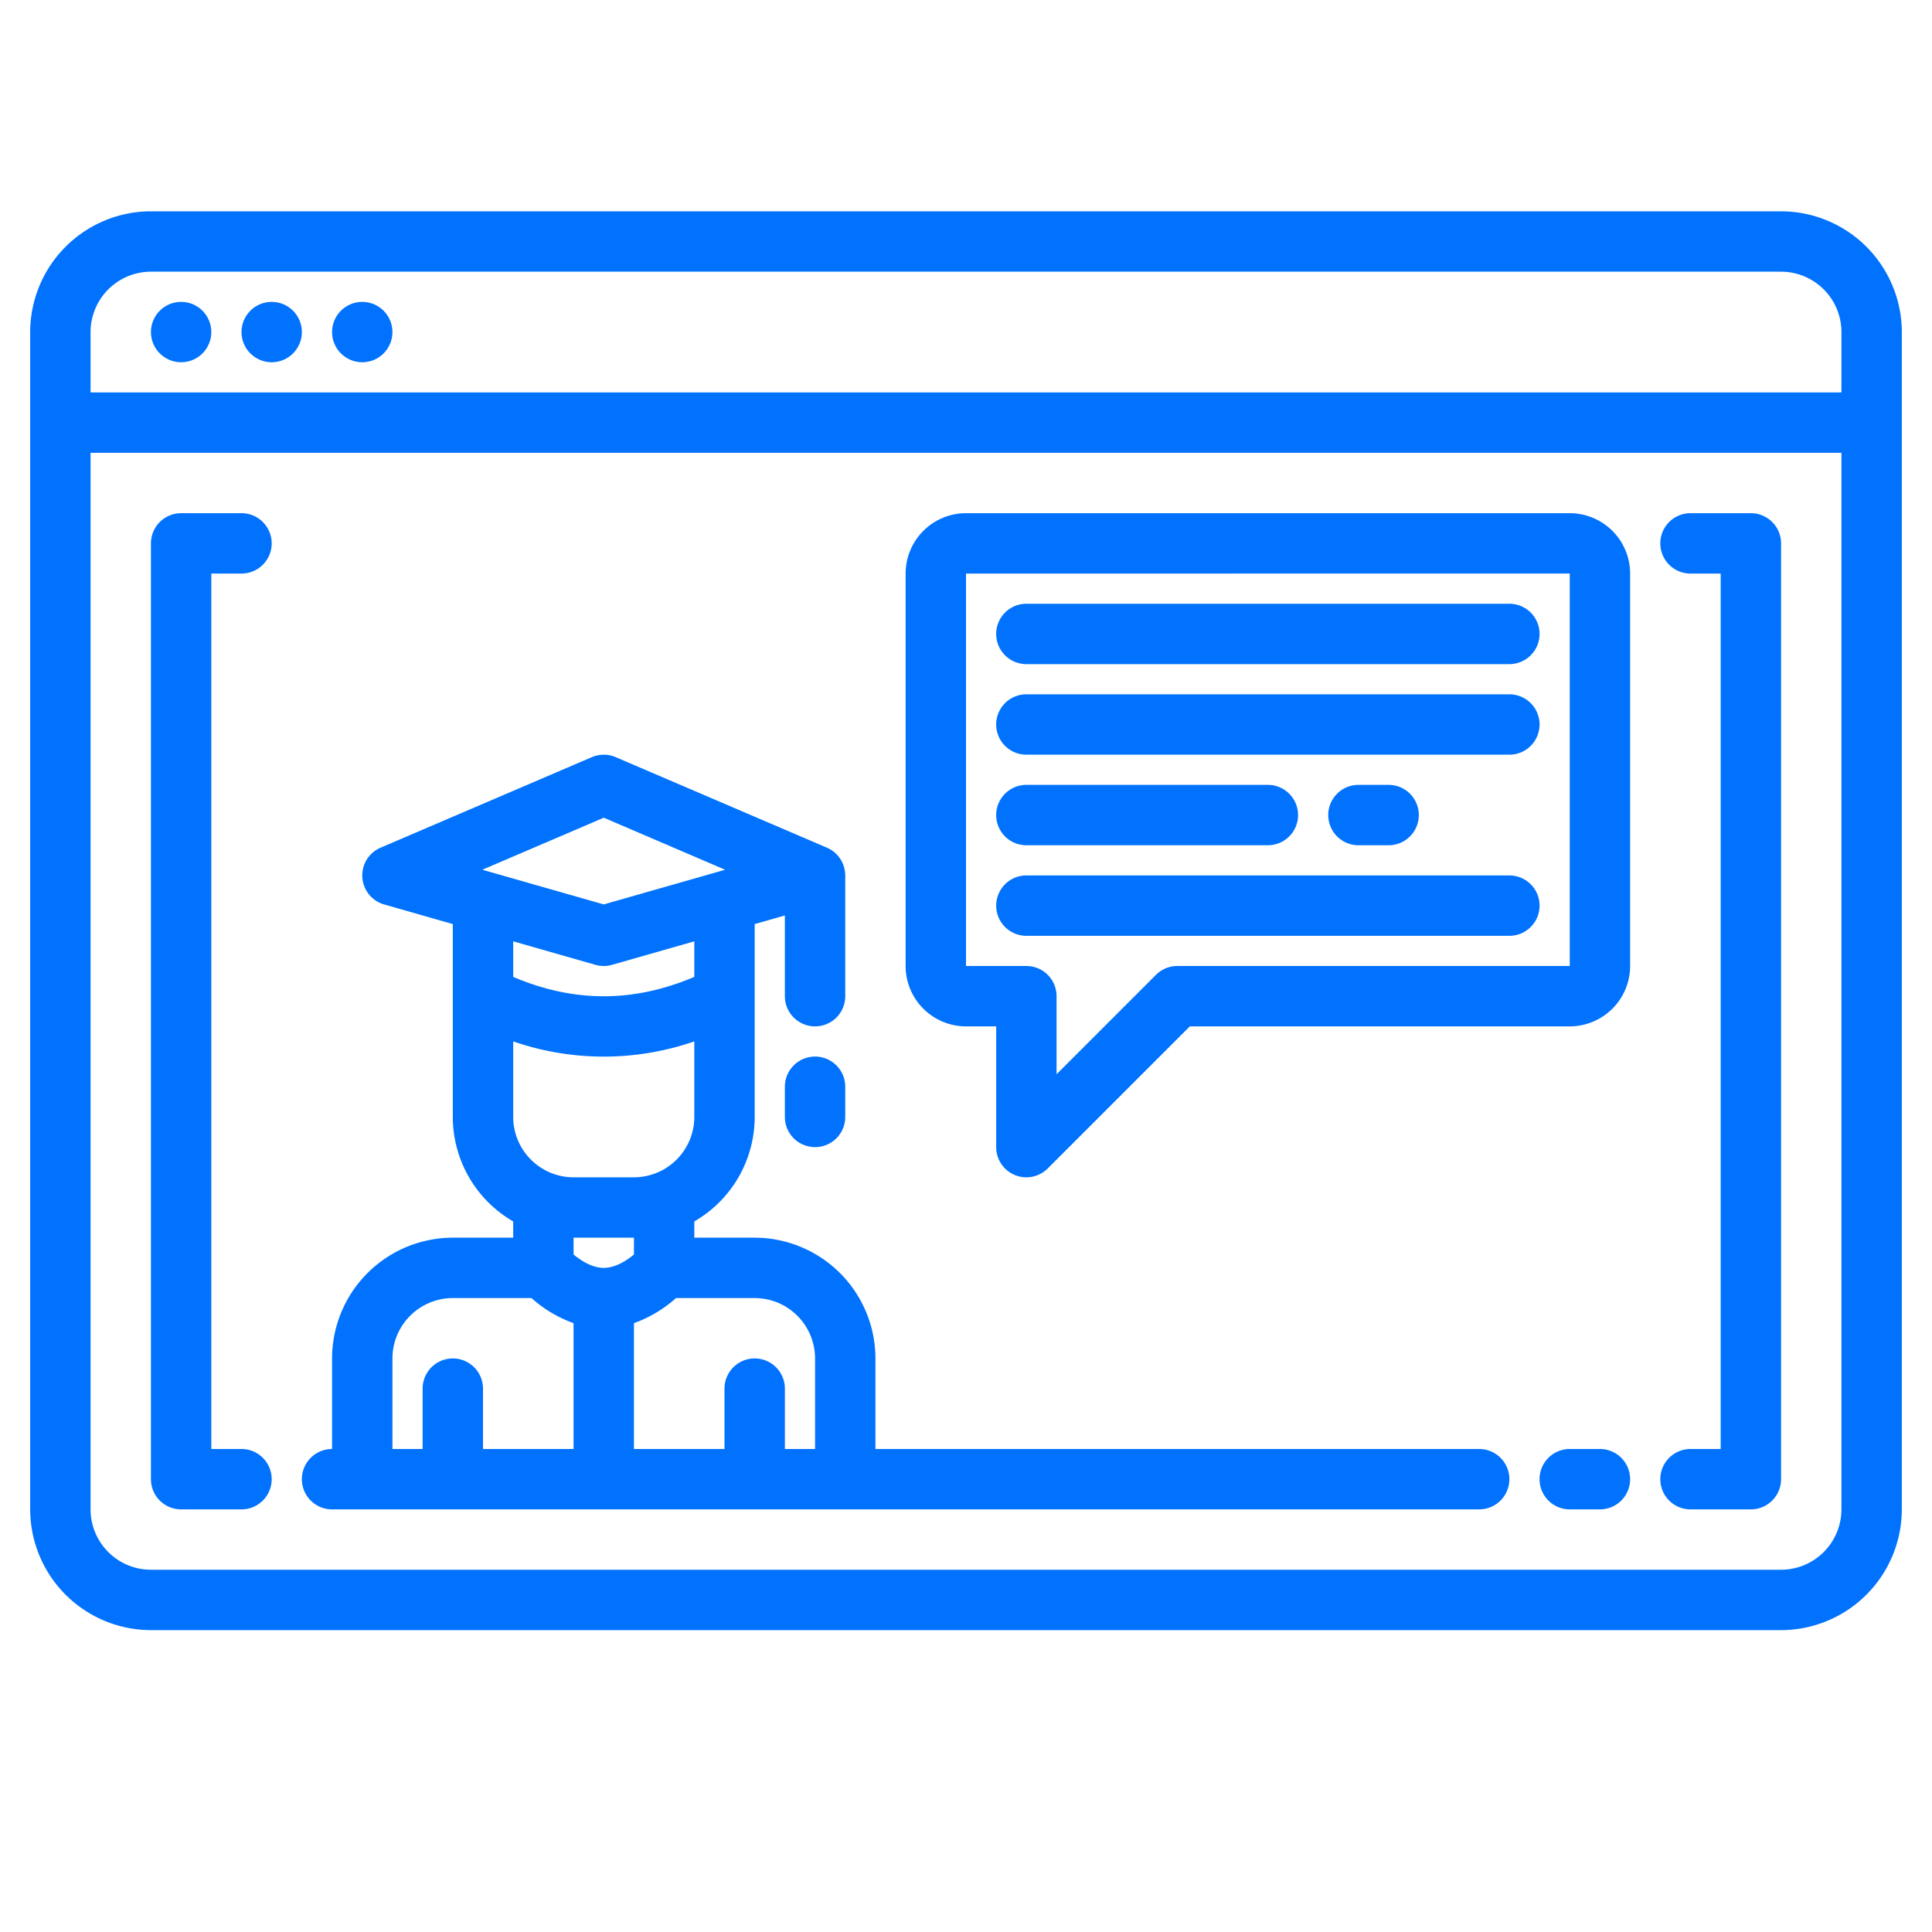
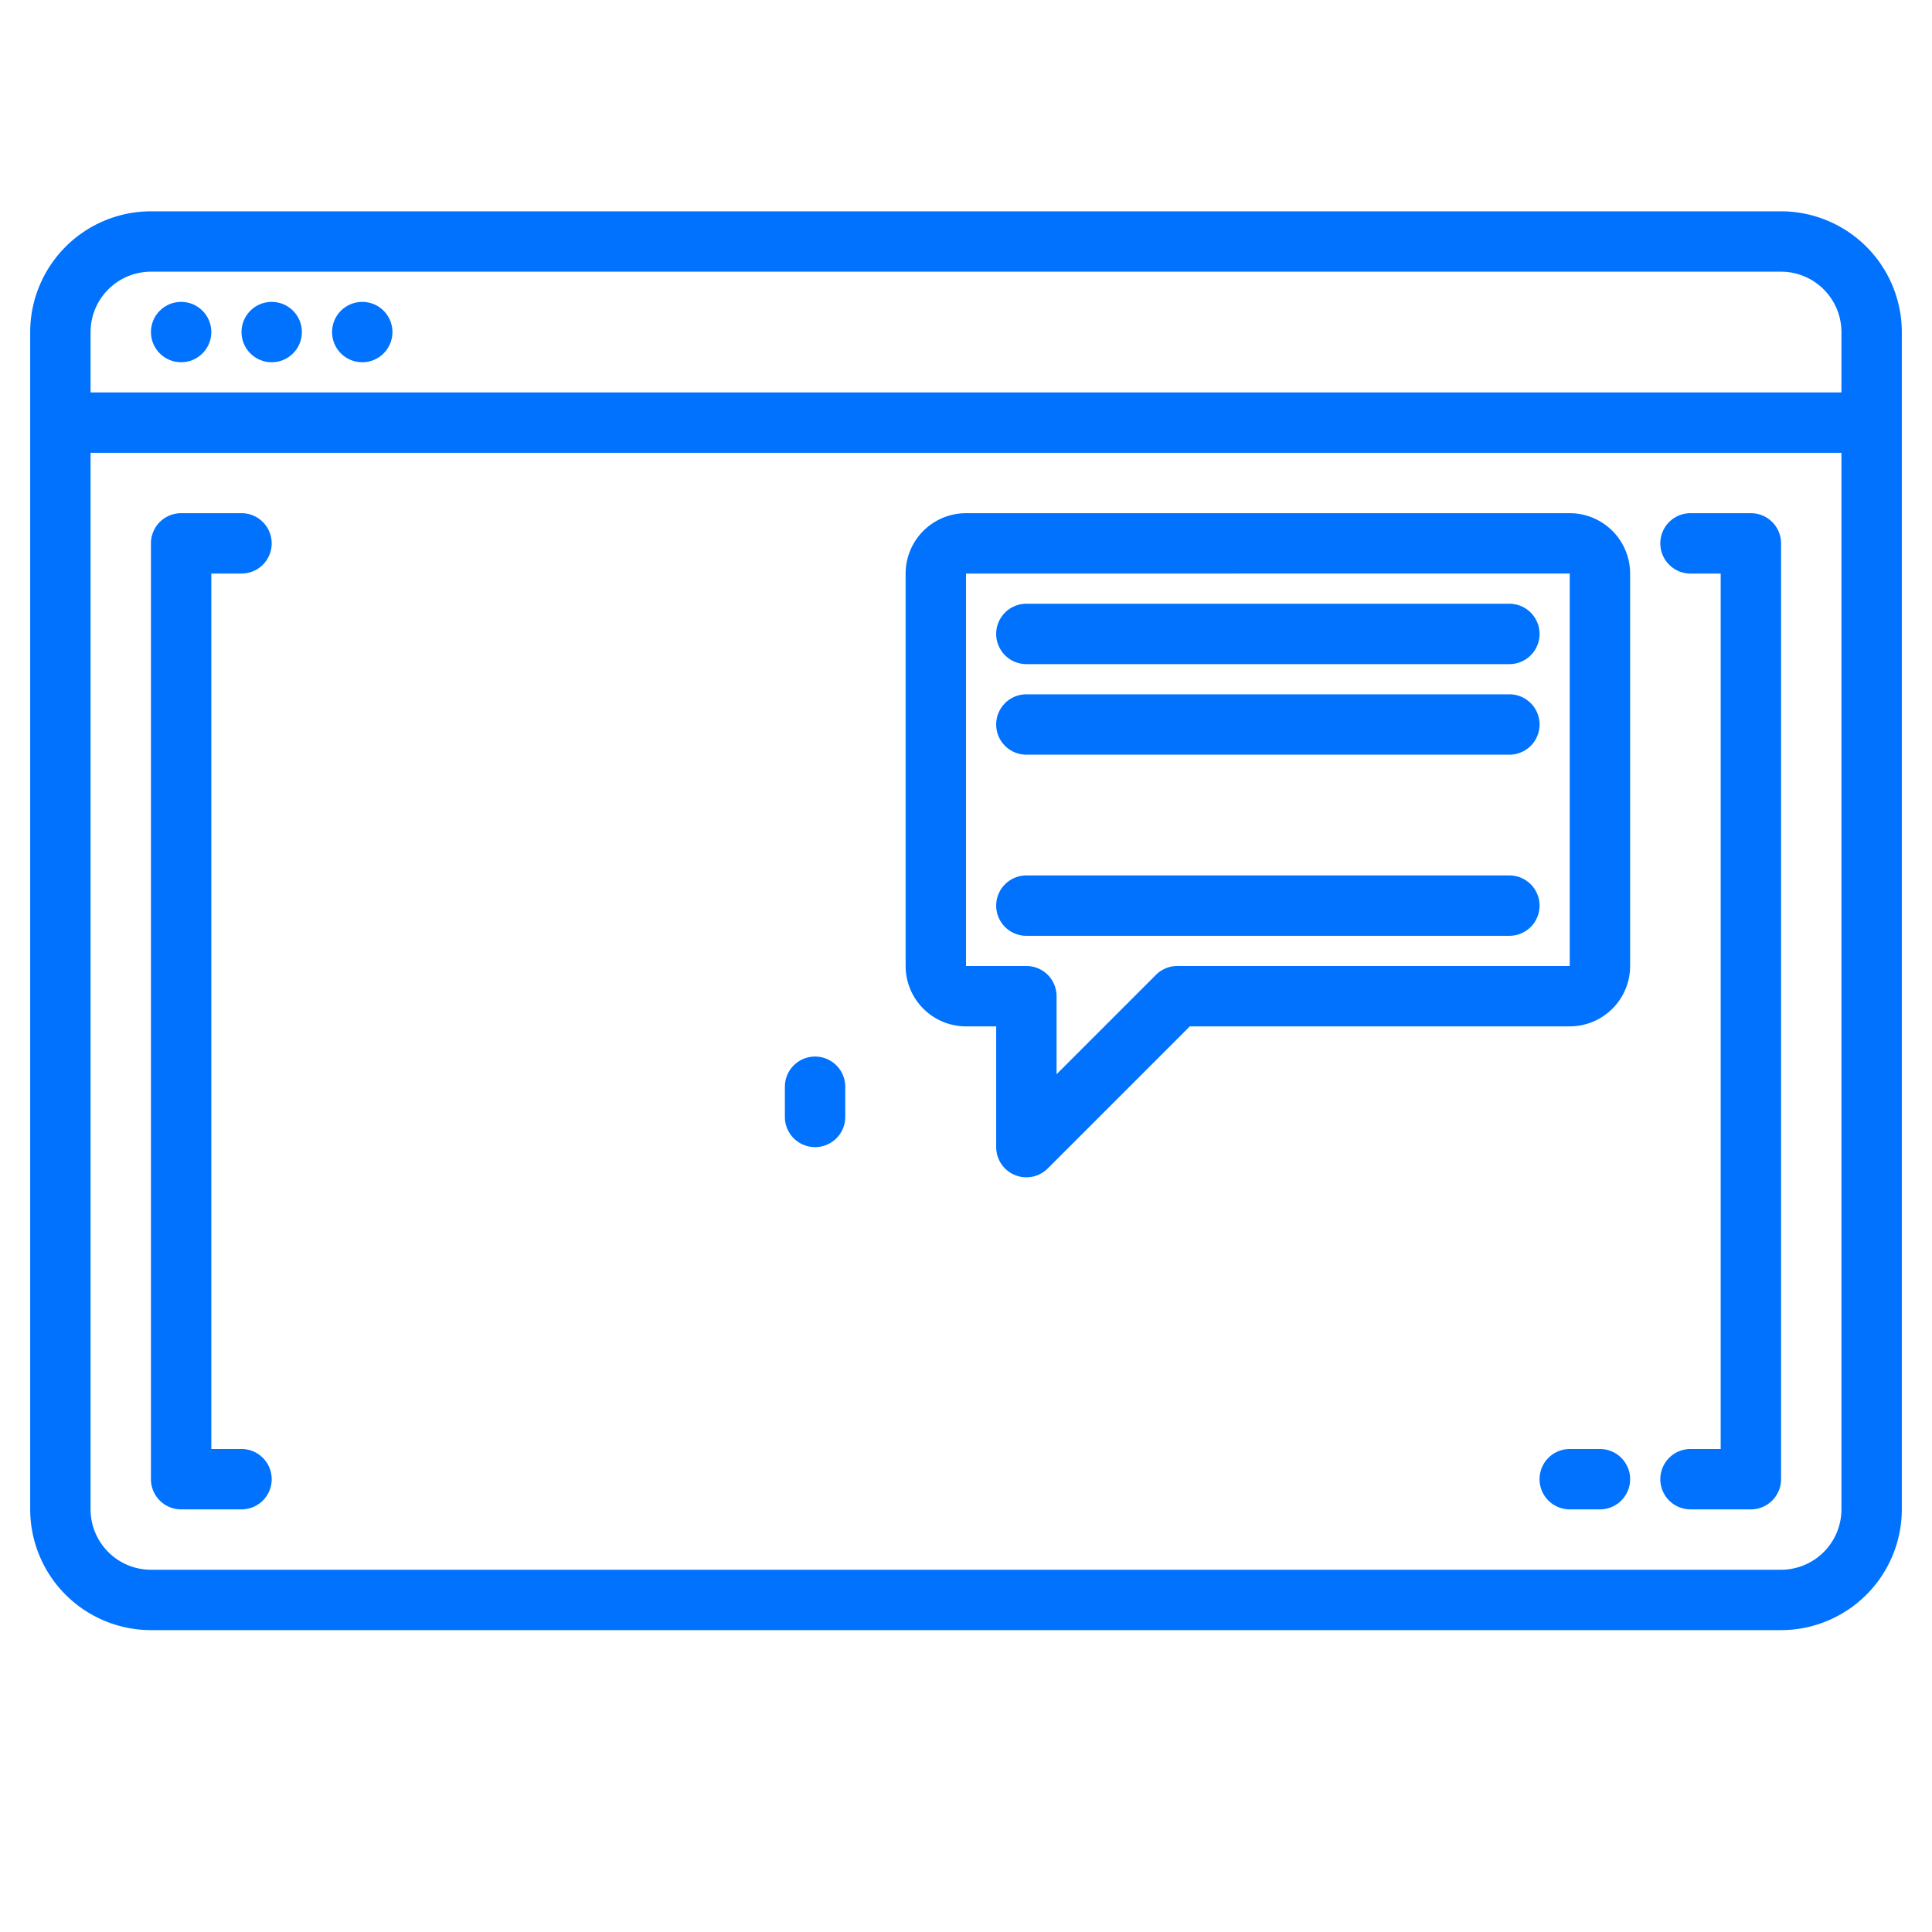
<svg xmlns="http://www.w3.org/2000/svg" width="512px" height="512px" viewBox="0 0 512 512">
  <g>
    <g>
      <path d="M216,280a8,8,0,0,0-8,8v8a8,8,0,0,0,16,0v-8A8,8,0,0,0,216,280Z" data-original="#000000" class="active-path" data-old_color="#000000" fill="#0072FE" />
      <path d="M416,136H256a16.019,16.019,0,0,0-16,16V256a16.019,16.019,0,0,0,16,16h8v32a8,8,0,0,0,13.657,5.657L315.313,272H416a16.019,16.019,0,0,0,16-16V152A16.019,16.019,0,0,0,416,136Zm0,16V256H312a8,8,0,0,0-5.657,2.343L280,284.687V264a8,8,0,0,0-8-8H256V152l160-.01Z" data-original="#000000" class="active-path" data-old_color="#000000" fill="#0072FE" />
      <path d="M272,176H400a8,8,0,0,0,0-16H272a8,8,0,0,0,0,16Z" data-original="#000000" class="active-path" data-old_color="#000000" fill="#0072FE" />
      <path d="M272,200H400a8,8,0,0,0,0-16H272a8,8,0,0,0,0,16Z" data-original="#000000" class="active-path" data-old_color="#000000" fill="#0072FE" />
      <path d="M272,248H400a8,8,0,0,0,0-16H272a8,8,0,0,0,0,16Z" data-original="#000000" class="active-path" data-old_color="#000000" fill="#0072FE" />
-       <path d="M272,224h64a8,8,0,0,0,0-16H272a8,8,0,0,0,0,16Z" data-original="#000000" class="active-path" data-old_color="#000000" fill="#0072FE" />
-       <path d="M360,208a8,8,0,0,0,0,16h8a8,8,0,0,0,0-16Z" data-original="#000000" class="active-path" data-old_color="#000000" fill="#0072FE" />
      <path d="M472,56H40A32.042,32.042,0,0,0,8,88V400a32.042,32.042,0,0,0,32,32H472a32.042,32.042,0,0,0,32-32V88A32.042,32.042,0,0,0,472,56Zm16,344a16.021,16.021,0,0,1-16,16H40a16.021,16.021,0,0,1-16-16V120H488Zm0-296H24V88A16.021,16.021,0,0,1,40,72H472a16.021,16.021,0,0,1,16,16Z" data-original="#000000" class="active-path" data-old_color="#000000" fill="#0072FE" />
      <path d="M64,152a8,8,0,0,0,0-16H48a8,8,0,0,0-8,8V392a8,8,0,0,0,8,8H64a8,8,0,0,0,0-16H56V152Z" data-original="#000000" class="active-path" data-old_color="#000000" fill="#0072FE" />
      <path d="M464,136H448a8,8,0,0,0,0,16h8V384h-8a8,8,0,0,0,0,16h16a8,8,0,0,0,8-8V144A8,8,0,0,0,464,136Z" data-original="#000000" class="active-path" data-old_color="#000000" fill="#0072FE" />
-       <path d="M392,384H232V360a32.042,32.042,0,0,0-32-32H184v-4.31A32.01,32.01,0,0,0,200,296V244.89l8-2.28V264a8,8,0,0,0,16,0V232c0-.21-.02-.38-.03-.55a7.994,7.994,0,0,0-4.82-6.8l-56-24a8.014,8.014,0,0,0-6.3,0l-56,24a8,8,0,0,0,.95,15.04l18.2,5.2V296a32.01,32.01,0,0,0,16,27.69V328H120a32.042,32.042,0,0,0-32,32v24a8,8,0,0,0,0,16H392a8,8,0,0,0,0-16ZM184,296a16.021,16.021,0,0,1-16,16H152a16.021,16.021,0,0,1-16-16V275.98a73.479,73.479,0,0,0,48,0Zm0-37.11c-16.11,6.84-31.89,6.84-48,0v-9.43l21.8,6.23a7.961,7.961,0,0,0,4.4,0l21.8-6.23Zm-56.17-28.4L160,216.7l32.17,13.79L160,239.68ZM152,384H128V368a8,8,0,0,0-16,0v16h-8V360a16.021,16.021,0,0,1,16-16h20.85A33.837,33.837,0,0,0,152,350.65Zm0-51.54V328h16v4.46c-2.86,2.34-5.55,3.54-8,3.54S154.86,334.8,152,332.46ZM216,384h-8V368a8,8,0,0,0-16,0v16H168V350.65A33.837,33.837,0,0,0,179.15,344H200a16.021,16.021,0,0,1,16,16Z" data-original="#000000" class="active-path" data-old_color="#000000" fill="#0072FE" />
      <circle cx="48" cy="88" r="8" data-original="#000000" class="active-path" data-old_color="#000000" fill="#0072FE" />
      <circle cx="72" cy="88" r="8" data-original="#000000" class="active-path" data-old_color="#000000" fill="#0072FE" />
      <circle cx="96" cy="88" r="8" data-original="#000000" class="active-path" data-old_color="#000000" fill="#0072FE" />
      <path d="M424,384h-8a8,8,0,0,0,0,16h8a8,8,0,0,0,0-16Z" data-original="#000000" class="active-path" data-old_color="#000000" fill="#0072FE" />
    </g>
  </g>
</svg>